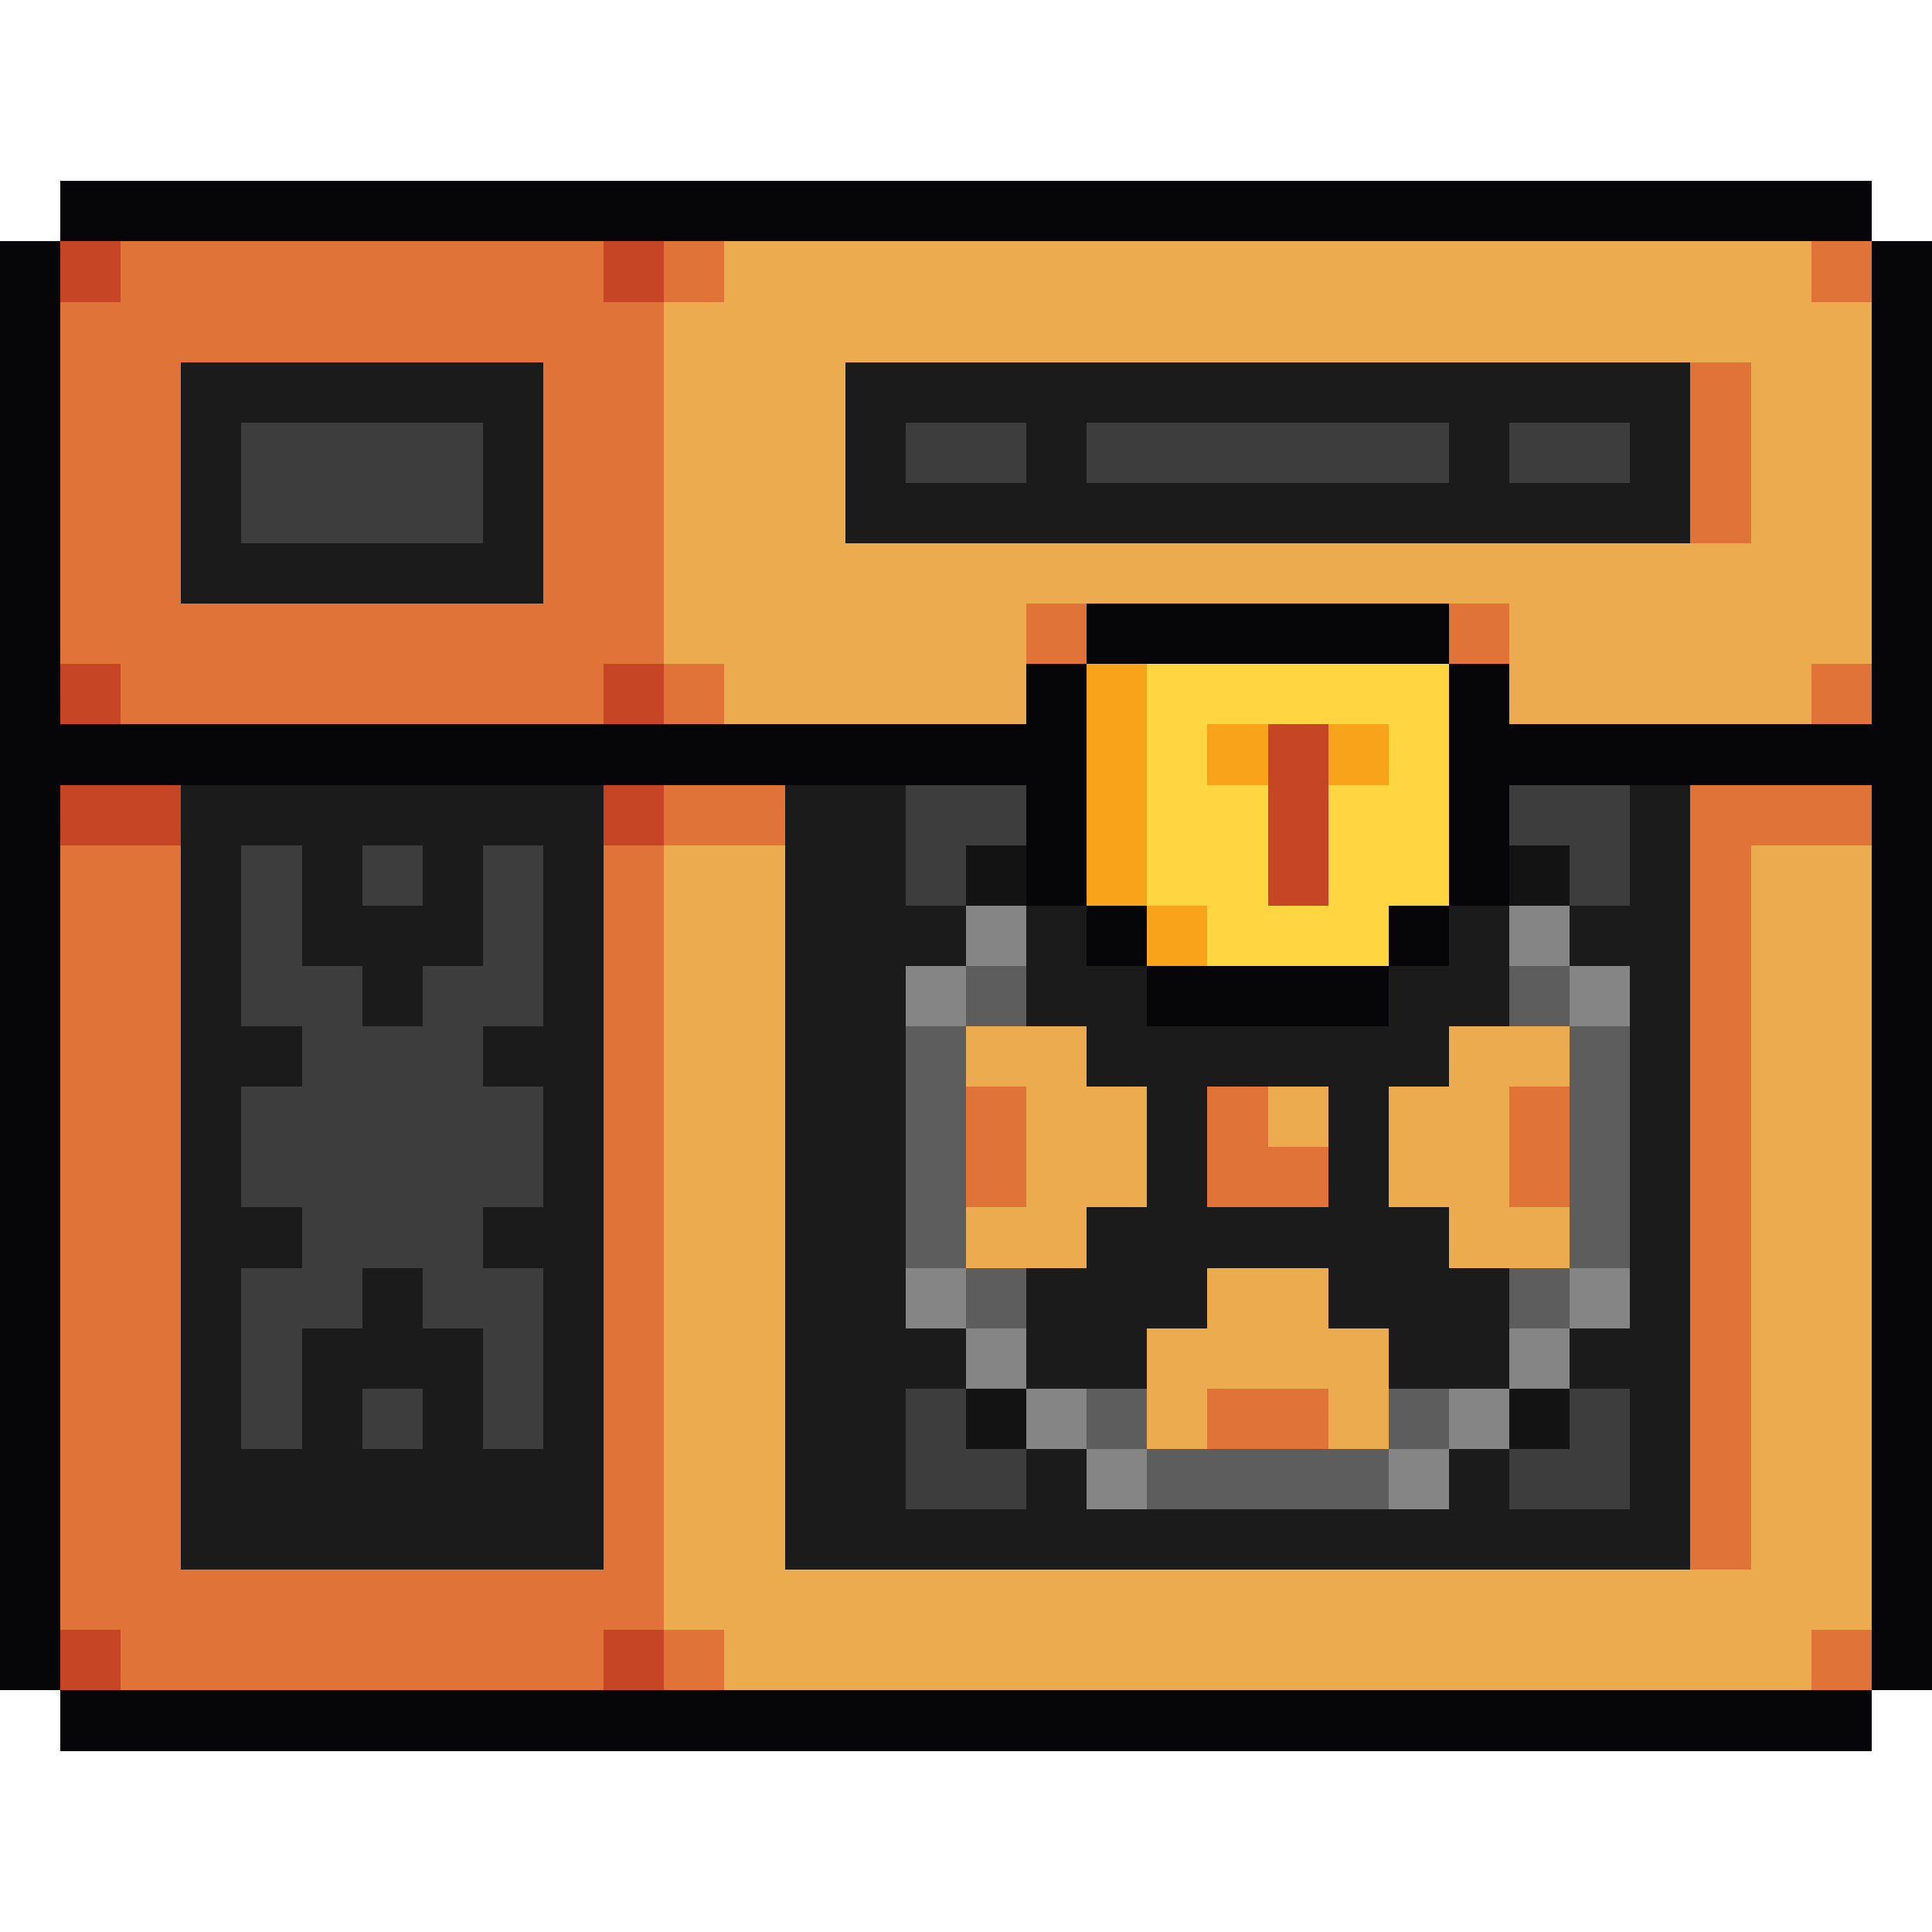
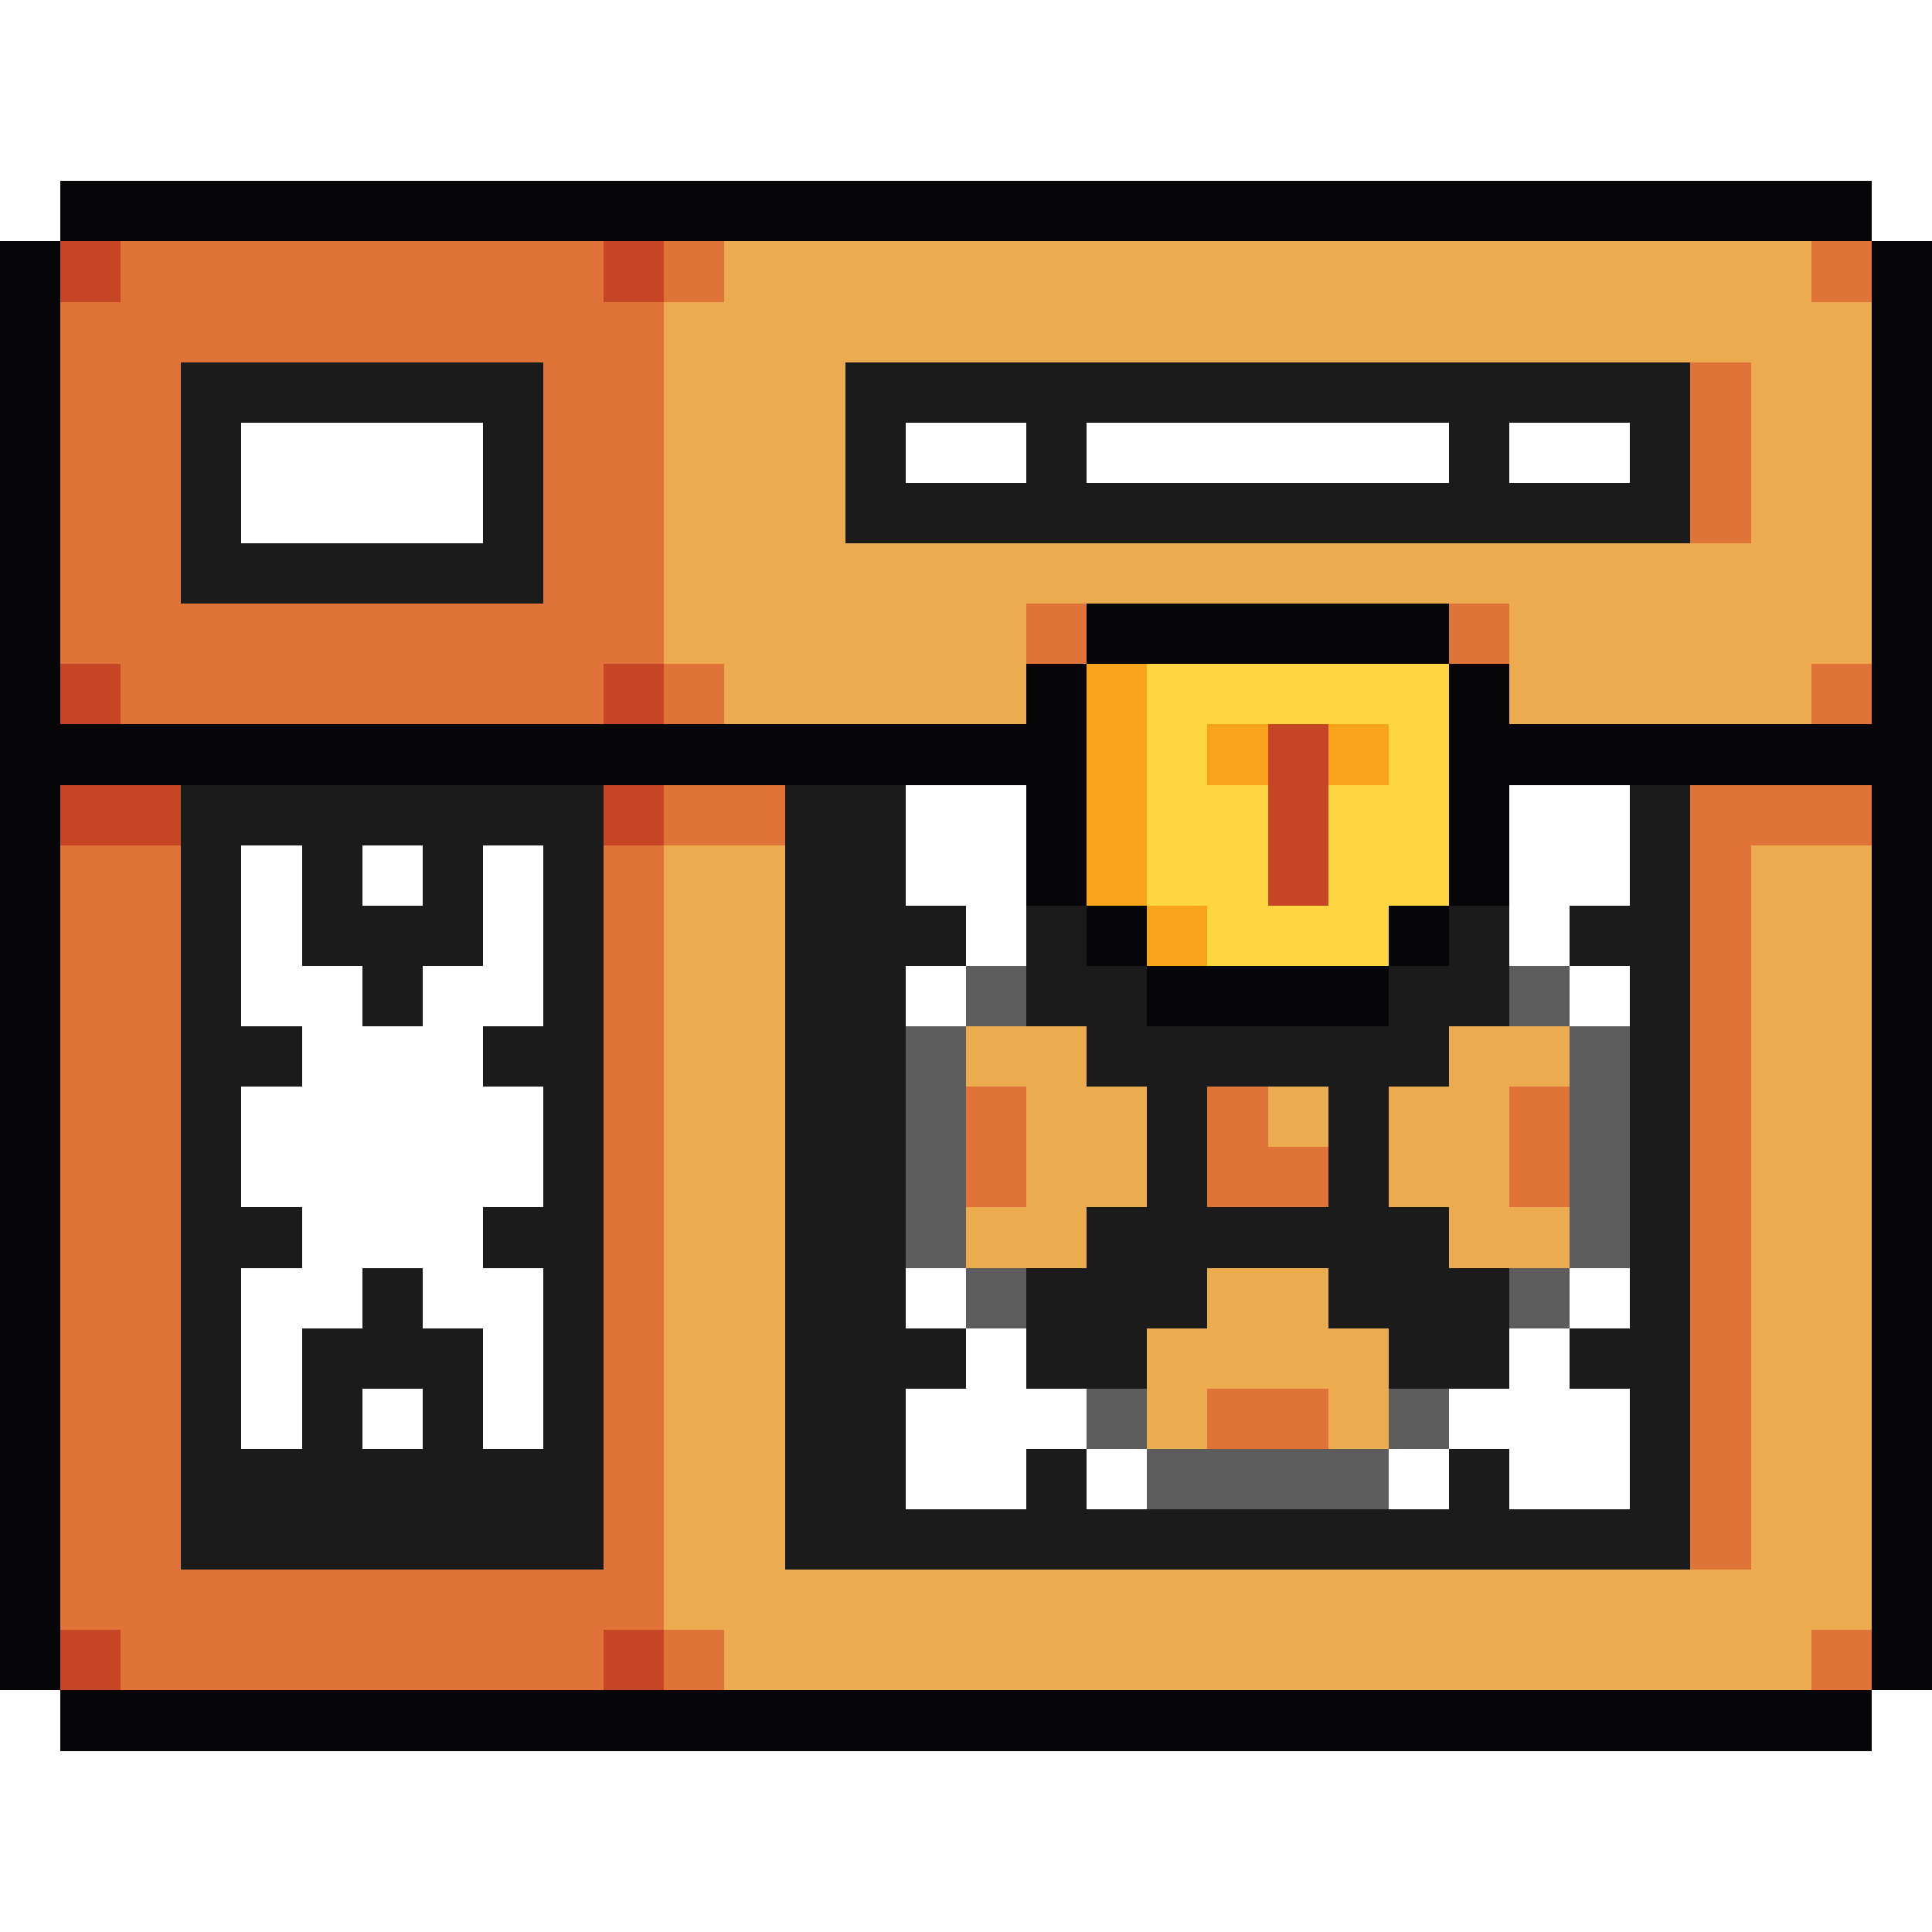
<svg xmlns="http://www.w3.org/2000/svg" viewBox="0 -0.5 32 32" shape-rendering="crispEdges">
  <path stroke="#060608" d="M1 3h30M0 4h1M31 4h1M0 5h1M31 5h1M0 6h1M31 6h1M0 7h1M31 7h1M0 8h1M31 8h1M0 9h1M31 9h1M0 10h1M18 10h6M31 10h1M0 11h1M17 11h1M24 11h1M31 11h1M0 12h18M24 12h8M0 13h1M17 13h1M24 13h1M31 13h1M0 14h1M17 14h1M24 14h1M31 14h1M0 15h1M18 15h1M23 15h1M31 15h1M0 16h1M19 16h4M31 16h1M0 17h1M31 17h1M0 18h1M31 18h1M0 19h1M31 19h1M0 20h1M31 20h1M0 21h1M31 21h1M0 22h1M31 22h1M0 23h1M31 23h1M0 24h1M31 24h1M0 25h1M31 25h1M0 26h1M31 26h1M0 27h1M31 27h1M1 28h30" />
  <path stroke="#c64524" d="M1 4h1M10 4h1M1 11h1M10 11h1M21 12h1M1 13h2M10 13h1M21 13h1M21 14h1M1 27h1M10 27h1" />
  <path stroke="#e07438" d="M2 4h8M11 4h1M30 4h1M1 5h10M1 6h2M9 6h2M28 6h1M1 7h2M9 7h2M28 7h1M1 8h2M9 8h2M28 8h1M1 9h2M9 9h2M1 10h10M17 10h1M24 10h1M2 11h8M11 11h1M30 11h1M11 13h2M28 13h3M1 14h2M10 14h1M28 14h1M1 15h2M10 15h1M28 15h1M1 16h2M10 16h1M28 16h1M1 17h2M10 17h1M28 17h1M1 18h2M10 18h1M16 18h1M20 18h1M25 18h1M28 18h1M1 19h2M10 19h1M16 19h1M20 19h2M25 19h1M28 19h1M1 20h2M10 20h1M28 20h1M1 21h2M10 21h1M28 21h1M1 22h2M10 22h1M28 22h1M1 23h2M10 23h1M20 23h2M28 23h1M1 24h2M10 24h1M28 24h1M1 25h2M10 25h1M28 25h1M1 26h10M2 27h8M11 27h1M30 27h1" />
  <path stroke="#edab50" d="M12 4h18M11 5h20M11 6h3M29 6h2M11 7h3M29 7h2M11 8h3M29 8h2M11 9h20M11 10h6M25 10h6M12 11h5M25 11h5M11 14h2M29 14h2M11 15h2M29 15h2M11 16h2M29 16h2M11 17h2M16 17h2M24 17h2M29 17h2M11 18h2M17 18h2M21 18h1M23 18h2M29 18h2M11 19h2M17 19h2M23 19h2M29 19h2M11 20h2M16 20h2M24 20h2M29 20h2M11 21h2M20 21h2M29 21h2M11 22h2M19 22h4M29 22h2M11 23h2M19 23h1M22 23h1M29 23h2M11 24h2M29 24h2M11 25h2M29 25h2M11 26h20M12 27h18" />
  <path stroke="#1b1b1b" d="M3 6h6M14 6h14M3 7h1M8 7h1M14 7h1M17 7h1M24 7h1M27 7h1M3 8h1M8 8h1M14 8h14M3 9h6M3 13h7M13 13h2M27 13h1M3 14h1M5 14h1M7 14h1M9 14h1M13 14h2M27 14h1M3 15h1M5 15h3M9 15h1M13 15h3M17 15h1M24 15h1M26 15h2M3 16h1M6 16h1M9 16h1M13 16h2M17 16h2M23 16h2M27 16h1M3 17h2M8 17h2M13 17h2M18 17h6M27 17h1M3 18h1M9 18h1M13 18h2M19 18h1M22 18h1M27 18h1M3 19h1M9 19h1M13 19h2M19 19h1M22 19h1M27 19h1M3 20h2M8 20h2M13 20h2M18 20h6M27 20h1M3 21h1M6 21h1M9 21h1M13 21h2M17 21h3M22 21h3M27 21h1M3 22h1M5 22h3M9 22h1M13 22h3M17 22h2M23 22h2M26 22h2M3 23h1M5 23h1M7 23h1M9 23h1M13 23h2M27 23h1M3 24h7M13 24h2M17 24h1M24 24h1M27 24h1M3 25h7M13 25h15" />
-   <path stroke="#3d3d3d" d="M4 7h4M15 7h2M18 7h6M25 7h2M4 8h4M15 13h2M25 13h2M4 14h1M6 14h1M8 14h1M15 14h1M26 14h1M4 15h1M8 15h1M4 16h2M7 16h2M5 17h3M4 18h5M4 19h5M5 20h3M4 21h2M7 21h2M4 22h1M8 22h1M4 23h1M6 23h1M8 23h1M15 23h1M26 23h1M15 24h2M25 24h2" />
  <path stroke="#f9a31b" d="M18 11h1M18 12h1M20 12h1M22 12h1M18 13h1M18 14h1M19 15h1" />
  <path stroke="#ffd541" d="M19 11h5M19 12h1M23 12h1M19 13h2M22 13h2M19 14h2M22 14h2M20 15h3" />
-   <path stroke="#131313" d="M16 14h1M25 14h1M16 23h1M25 23h1" />
-   <path stroke="#858585" d="M16 15h1M25 15h1M15 16h1M26 16h1M15 21h1M26 21h1M16 22h1M25 22h1M17 23h1M24 23h1M18 24h1M23 24h1" />
  <path stroke="#5d5d5d" d="M16 16h1M25 16h1M15 17h1M26 17h1M15 18h1M26 18h1M15 19h1M26 19h1M15 20h1M26 20h1M16 21h1M25 21h1M18 23h1M23 23h1M19 24h4" />
</svg>